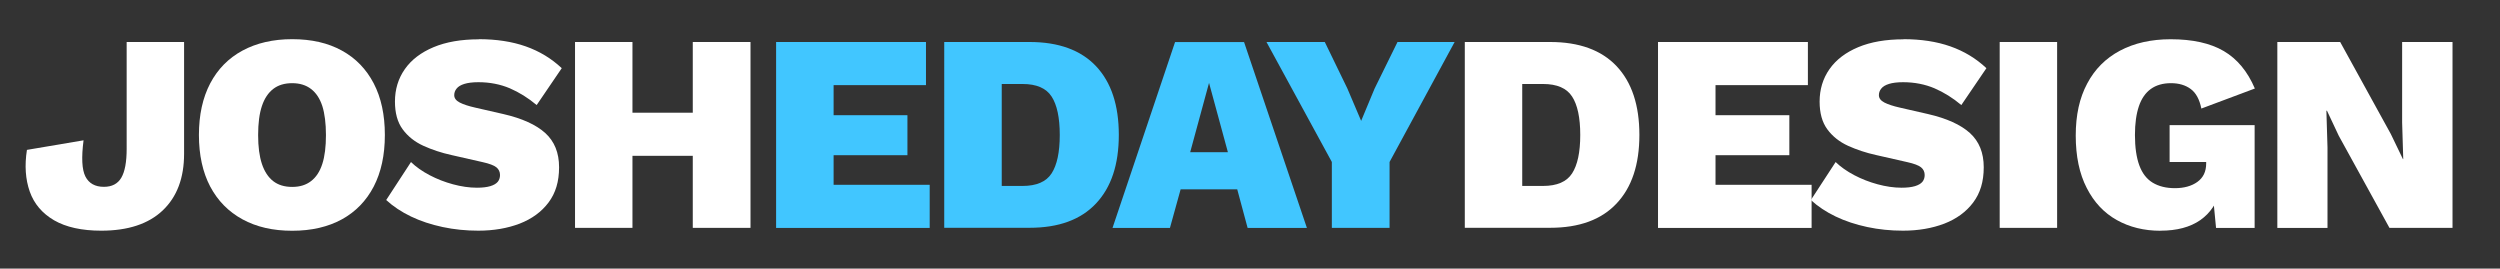
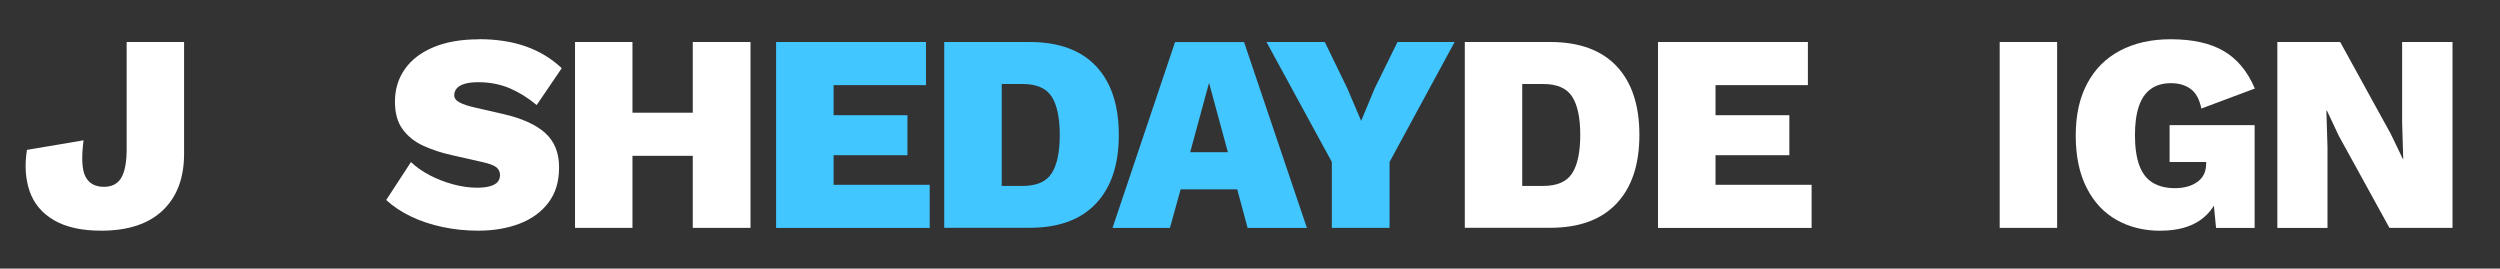
<svg xmlns="http://www.w3.org/2000/svg" id="Layer_1" width="336.94" height="36.2" viewBox="0 0 336.94 36.2">
  <rect x="0" y="0" width="336.94" height="36.2" fill="#333333" stroke="none" />
  <path d="M24.81,5.66v15.07c0,3.26-.96,5.81-2.88,7.63-1.92,1.82-4.68,2.73-8.28,2.73-2.63,0-4.75-.47-6.36-1.4-1.61-.94-2.7-2.23-3.28-3.87-.58-1.65-.71-3.52-.38-5.62l7.63-1.29c-.3,2.33-.22,3.95.25,4.88.47.92,1.3,1.39,2.49,1.39,1.09,0,1.87-.41,2.35-1.23.48-.82.72-2.12.72-3.89V5.66h7.74Z" fill="#fff" />
-   <path d="M39.38,5.28c2.61,0,4.84.51,6.7,1.54,1.86,1.02,3.29,2.5,4.29,4.42,1,1.92,1.5,4.24,1.5,6.95s-.5,5.02-1.5,6.95c-1,1.92-2.43,3.4-4.29,4.42-1.86,1.02-4.09,1.54-6.7,1.54s-4.81-.51-6.7-1.54-3.33-2.5-4.35-4.42c-1.01-1.92-1.52-4.24-1.52-6.95s.51-5.02,1.52-6.95c1.01-1.92,2.46-3.4,4.35-4.42s4.12-1.54,6.7-1.54ZM39.38,11.21c-1.04,0-1.89.26-2.56.78-.67.52-1.18,1.28-1.52,2.3-.34,1.01-.51,2.32-.51,3.91s.17,2.87.51,3.89c.34,1.02.85,1.8,1.52,2.32.67.52,1.52.78,2.56.78s1.86-.26,2.54-.78c.68-.52,1.19-1.29,1.52-2.32.33-1.02.49-2.32.49-3.89s-.17-2.9-.49-3.91c-.33-1.01-.84-1.78-1.52-2.3-.68-.52-1.53-.78-2.54-.78Z" fill="#fff" />
  <path d="M64.51,5.28c2.38,0,4.49.32,6.34.97,1.85.65,3.47,1.63,4.86,2.94l-3.38,4.97c-1.14-.96-2.35-1.71-3.62-2.26-1.28-.54-2.69-.82-4.23-.82-.78,0-1.42.08-1.9.23-.48.15-.83.36-1.04.63-.22.27-.32.56-.32.89,0,.41.25.73.74.99.49.25,1.18.48,2.07.68l3.8.87c2.53.58,4.42,1.44,5.66,2.56,1.24,1.13,1.86,2.66,1.86,4.61s-.47,3.48-1.42,4.75c-.95,1.27-2.25,2.21-3.89,2.85-1.65.63-3.51.95-5.58.95-1.65,0-3.25-.16-4.8-.49s-2.98-.8-4.27-1.42c-1.29-.62-2.4-1.36-3.34-2.22l3.34-5.12c.68.66,1.52,1.25,2.51,1.77.99.52,2.04.93,3.15,1.23,1.11.3,2.19.46,3.23.46.73,0,1.33-.07,1.8-.21.47-.14.8-.34,1.01-.59.2-.25.3-.56.3-.91,0-.43-.17-.78-.49-1.04s-.95-.5-1.86-.7l-4.18-.95c-1.37-.3-2.63-.72-3.8-1.25-1.16-.53-2.09-1.27-2.79-2.22-.7-.95-1.04-2.2-1.04-3.74,0-1.64.44-3.1,1.33-4.37.89-1.27,2.18-2.25,3.87-2.96,1.7-.71,3.73-1.06,6.11-1.06Z" fill="#fff" />
  <path d="M85.24,5.66v25.05h-7.74V5.66h7.74ZM97.62,15.19v5.81h-16.36v-5.81h16.36ZM101.15,5.66v25.05h-7.78V5.66h7.78Z" fill="#fff" />
  <path d="M104.6,30.72V5.66h20.2v5.81h-12.45v4.06h9.95v5.39h-9.95v3.99h12.95v5.81h-20.69Z" fill="#41c6ff" />
  <path d="M138.76,5.66c3.92,0,6.91,1.09,8.96,3.26,2.05,2.18,3.07,5.26,3.07,9.26s-1.02,7.06-3.07,9.24c-2.05,2.19-5.04,3.28-8.96,3.28h-11.5V5.66h11.5ZM137.82,25.06c1.87,0,3.18-.56,3.91-1.69.73-1.13,1.1-2.85,1.1-5.18s-.37-4.06-1.1-5.18c-.73-1.13-2.04-1.69-3.91-1.69h-2.81v13.74h2.81Z" fill="#41c6ff" />
  <path d="M176.12,30.72h-7.97l-1.4-5.2h-7.63l-1.44,5.2h-7.74l8.43-25.05h9.3l8.47,25.05ZM160.4,20.51h5.09l-2.54-9.34-2.54,9.34Z" fill="#41c6ff" />
  <path d="M196.05,5.66l-8.77,16.17v8.88h-7.78v-8.88l-8.81-16.17h7.86l3.04,6.26,1.86,4.37,1.82-4.37,3.08-6.26h7.71Z" fill="#41c6ff" />
  <path d="M208.92,5.66c3.92,0,6.91,1.09,8.96,3.26,2.05,2.18,3.07,5.26,3.07,9.26s-1.02,7.06-3.07,9.24c-2.05,2.19-5.04,3.28-8.96,3.28h-11.5V5.66h11.5ZM207.97,25.06c1.87,0,3.18-.56,3.91-1.69.73-1.13,1.1-2.85,1.1-5.18s-.37-4.06-1.1-5.18c-.73-1.13-2.04-1.69-3.91-1.69h-2.81v13.74h2.81Z" fill="#fff" />
  <path d="M223.46,30.72V5.66h20.2v5.81h-12.45v4.06h9.95v5.39h-9.95v3.99h12.95v5.81h-20.69Z" fill="#fff" />
-   <path d="M256.52,5.28c2.38,0,4.49.32,6.34.97,1.85.65,3.47,1.63,4.86,2.94l-3.38,4.97c-1.14-.96-2.35-1.71-3.62-2.26-1.28-.54-2.69-.82-4.23-.82-.78,0-1.42.08-1.9.23-.48.15-.83.36-1.04.63-.22.27-.32.56-.32.89,0,.41.25.73.74.99.49.25,1.18.48,2.07.68l3.8.87c2.53.58,4.42,1.44,5.66,2.56,1.24,1.13,1.86,2.66,1.86,4.61s-.47,3.48-1.42,4.75c-.95,1.27-2.25,2.21-3.89,2.85-1.65.63-3.51.95-5.58.95-1.65,0-3.25-.16-4.8-.49s-2.98-.8-4.27-1.42c-1.29-.62-2.4-1.36-3.34-2.22l3.34-5.12c.68.66,1.52,1.25,2.51,1.77.99.52,2.04.93,3.15,1.23,1.11.3,2.19.46,3.23.46.73,0,1.33-.07,1.8-.21.47-.14.8-.34,1.01-.59.2-.25.3-.56.3-.91,0-.43-.17-.78-.49-1.04s-.95-.5-1.86-.7l-4.18-.95c-1.37-.3-2.63-.72-3.8-1.25-1.16-.53-2.09-1.27-2.79-2.22-.7-.95-1.04-2.2-1.04-3.74,0-1.64.44-3.1,1.33-4.37.89-1.27,2.18-2.25,3.87-2.96,1.7-.71,3.73-1.06,6.11-1.06Z" fill="#fff" />
  <path d="M277.25,5.66v25.05h-7.74V5.66h7.74Z" fill="#fff" />
  <path d="M291.18,31.1c-2.2,0-4.16-.48-5.88-1.44-1.72-.96-3.08-2.4-4.06-4.33-.99-1.92-1.48-4.28-1.48-7.06s.51-5.07,1.54-7c1.02-1.94,2.5-3.42,4.42-4.44,1.92-1.02,4.2-1.54,6.83-1.54,2.96,0,5.35.53,7.16,1.59s3.21,2.75,4.19,5.05l-7.21,2.7c-.25-1.24-.73-2.12-1.44-2.64-.71-.52-1.59-.78-2.66-.78s-1.99.26-2.71.78c-.72.52-1.26,1.3-1.61,2.33-.35,1.04-.53,2.33-.53,3.87,0,1.67.2,3.04.59,4.1.39,1.06.99,1.84,1.8,2.33.81.49,1.81.74,3,.74.61,0,1.16-.07,1.67-.21.51-.14.96-.35,1.35-.63.39-.28.69-.63.89-1.04.2-.42.3-.9.3-1.46v-.19h-4.93v-4.97h11.46v13.86h-5.2l-.61-6.34,1.21,1.21c-.46,1.77-1.37,3.13-2.73,4.08-1.37.95-3.15,1.42-5.35,1.42Z" fill="#fff" />
  <path d="M330.54,5.66v25.05h-8.5l-6.83-12.41-1.59-3.38h-.08l.15,4.94v10.86h-6.76V5.66h8.47l6.83,12.41,1.63,3.38h.04l-.15-4.94V5.66h6.79Z" fill="#fff" />
</svg>